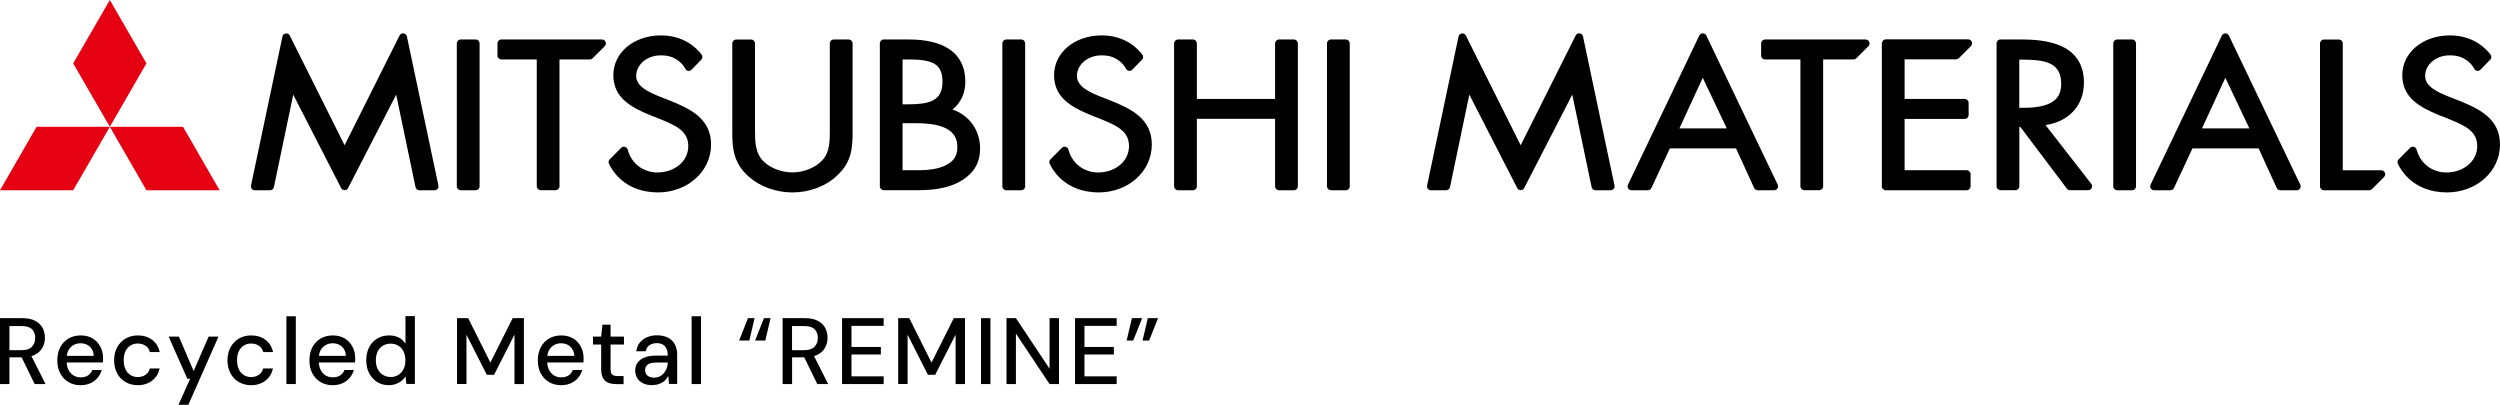
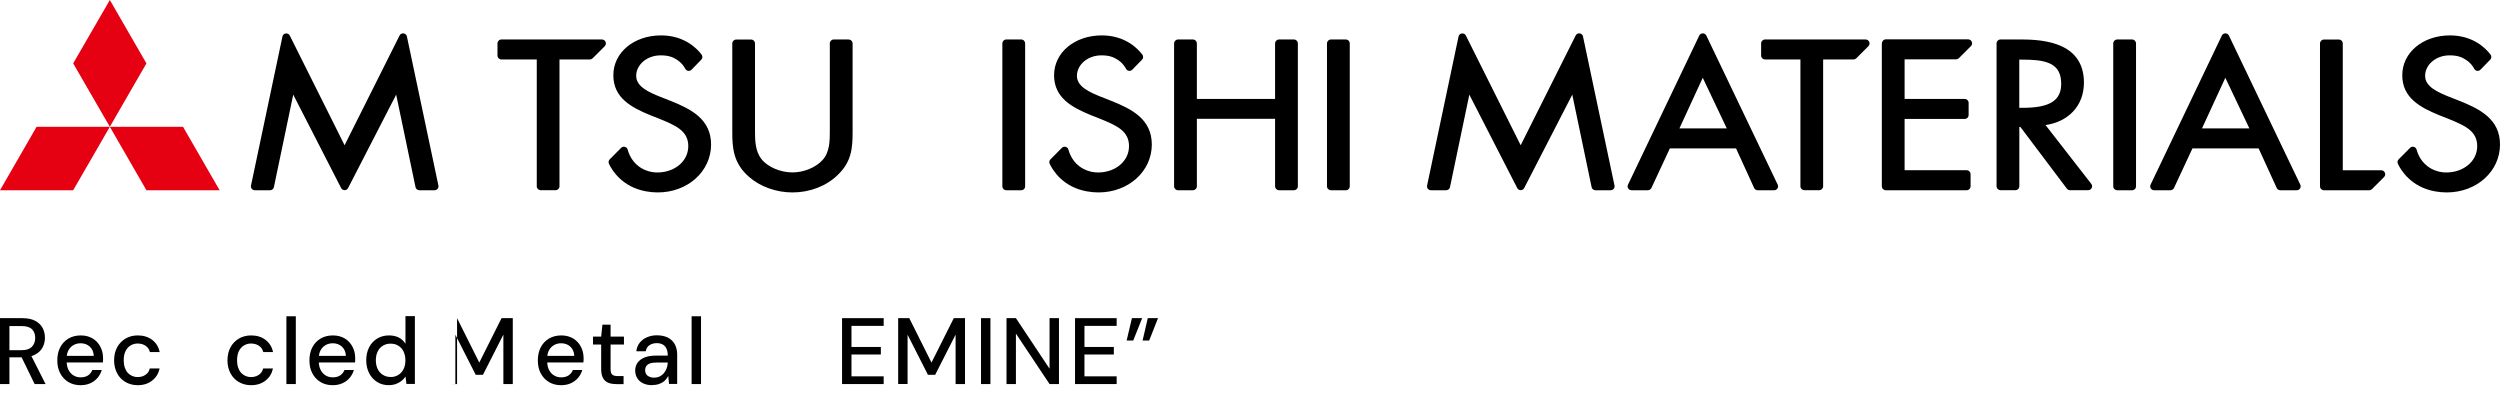
<svg xmlns="http://www.w3.org/2000/svg" id="_レイヤー_2" viewBox="0 0 398.31 64.49">
  <defs>
    <style>.cls-1{fill:#e50012;}</style>
  </defs>
  <g id="_レイヤー_2-2">
    <g id="_レイヤー_1-2">
      <path d="M0,61.19v-10.5h3.56c.83,0,1.51.14,2.04.42s.92.65,1.18,1.12c.25.47.38.99.38,1.58s-.13,1.08-.38,1.55c-.25.48-.65.85-1.19,1.14s-1.23.43-2.07.43H1.5v4.26s-1.5,0-1.5,0ZM1.5,55.79h1.96c.74,0,1.28-.18,1.63-.55.34-.36.52-.83.52-1.4s-.17-1.04-.51-1.38c-.34-.34-.89-.51-1.65-.51h-1.95s0,3.84,0,3.84ZM5.52,61.19l-2.27-4.66h1.65l2.36,4.66h-1.74Z" />
      <path d="M12.81,61.37c-.72,0-1.36-.17-1.91-.5s-.99-.79-1.3-1.38c-.32-.59-.47-1.28-.47-2.07s.15-1.48.46-2.08c.31-.59.74-1.06,1.31-1.4.56-.33,1.22-.5,1.96-.5s1.38.17,1.91.49c.53.33.94.77,1.22,1.31s.43,1.14.43,1.8v.33c0,.12-.01.25-.03.38h-6.15v-1.05h4.7c-.03-.62-.24-1.11-.63-1.47s-.88-.54-1.46-.54c-.41,0-.79.09-1.12.28-.34.19-.61.46-.81.81-.2.36-.3.8-.3,1.34v.42c0,.56.1,1.03.3,1.41s.47.67.8.87.71.3,1.12.3c.48,0,.88-.1,1.19-.31.31-.21.54-.5.68-.86h1.5c-.13.46-.35.87-.66,1.24-.31.37-.69.65-1.14.86-.45.21-.97.32-1.57.32h-.03Z" />
      <path d="M21.94,61.37c-.72,0-1.37-.17-1.94-.5s-1.02-.79-1.34-1.4c-.32-.6-.48-1.28-.48-2.04,0-.8.16-1.5.48-2.09s.77-1.06,1.34-1.4c.58-.33,1.22-.5,1.94-.5.93,0,1.7.24,2.32.72.62.48,1.01,1.12,1.18,1.93h-1.56c-.1-.43-.33-.76-.68-1-.36-.24-.78-.36-1.27-.36-.4,0-.77.1-1.11.3s-.61.5-.81.89c-.2.4-.3.89-.3,1.48,0,.43.06.82.17,1.15.12.34.27.62.47.84.2.22.44.39.71.51.27.12.56.18.86.18.32,0,.62-.05.89-.16.27-.11.5-.27.68-.47s.3-.45.38-.74h1.56c-.17.79-.56,1.43-1.18,1.92-.62.49-1.39.74-2.31.74Z" />
-       <path d="M28.44,64.49l1.85-4.14h-.44l-2.98-6.72h1.63l2.35,5.49,2.39-5.49h1.57l-4.8,10.86h-1.58,0Z" />
      <path d="M40,61.37c-.72,0-1.37-.17-1.94-.5s-1.02-.79-1.34-1.4c-.32-.6-.48-1.28-.48-2.04,0-.8.16-1.5.48-2.09s.77-1.06,1.34-1.4c.58-.33,1.22-.5,1.94-.5.93,0,1.7.24,2.32.72s1.01,1.12,1.18,1.93h-1.56c-.1-.43-.33-.76-.68-1-.36-.24-.78-.36-1.27-.36-.4,0-.77.1-1.11.3s-.61.5-.81.89c-.2.4-.3.89-.3,1.48,0,.43.06.82.17,1.15.12.34.27.62.47.84s.44.39.71.51.56.18.86.18c.32,0,.62-.05.89-.16s.5-.27.68-.47.3-.45.38-.74h1.56c-.17.79-.56,1.43-1.18,1.92-.62.49-1.39.74-2.31.74Z" />
      <path d="M45.63,61.19v-10.8h1.5v10.8h-1.5Z" />
      <path d="M52.98,61.37c-.72,0-1.36-.17-1.91-.5s-.99-.79-1.3-1.38c-.32-.59-.47-1.28-.47-2.07s.15-1.48.46-2.08c.31-.59.74-1.06,1.31-1.4.56-.33,1.22-.5,1.96-.5s1.38.17,1.91.49c.53.33.94.77,1.22,1.31s.43,1.14.43,1.8v.33c0,.12,0,.25-.03.38h-6.15v-1.05h4.7c-.03-.62-.24-1.11-.63-1.47s-.88-.54-1.46-.54c-.41,0-.79.09-1.12.28-.34.19-.61.46-.81.81-.2.36-.3.8-.3,1.34v.42c0,.56.1,1.03.3,1.41s.47.67.8.87c.33.2.71.3,1.12.3.48,0,.88-.1,1.19-.31.31-.21.54-.5.68-.86h1.5c-.13.46-.35.87-.66,1.24-.31.37-.69.65-1.14.86s-.97.32-1.57.32h-.03Z" />
      <path d="M61.96,61.37c-.71,0-1.34-.17-1.89-.52s-.97-.82-1.27-1.42-.45-1.28-.45-2.03.15-1.45.45-2.05c.3-.59.73-1.06,1.28-1.4s1.19-.51,1.9-.51c.61,0,1.14.12,1.58.35.44.24.79.56,1.04.98v-4.4h1.5v10.8h-1.35l-.14-1.18c-.16.24-.36.46-.61.67s-.54.37-.87.5c-.34.13-.73.2-1.18.2h0ZM62.23,60.07c.47,0,.88-.11,1.24-.34.36-.22.63-.53.83-.93.2-.39.29-.86.29-1.39s-.1-.99-.29-1.4c-.19-.4-.47-.71-.83-.93-.35-.22-.77-.33-1.24-.33s-.87.11-1.23.33-.64.53-.83.93c-.19.4-.29.86-.29,1.38s.1,1.01.29,1.4c.2.4.47.71.83.93.36.23.77.34,1.23.34h0Z" />
-       <path d="M72.82,61.19v-10.5h1.77l3.54,7.08,3.55-7.08h1.79v10.5h-1.5v-7.88l-3.25,6.4h-1.16l-3.24-6.38v7.85h-1.5Z" />
+       <path d="M72.82,61.19v-10.5l3.54,7.08,3.55-7.08h1.79v10.5h-1.5v-7.88l-3.25,6.4h-1.16l-3.24-6.38v7.85h-1.5Z" />
      <path d="M89.37,61.37c-.72,0-1.36-.17-1.91-.5s-.99-.79-1.3-1.38c-.32-.59-.47-1.28-.47-2.07s.15-1.48.46-2.08c.31-.59.74-1.06,1.31-1.4.56-.33,1.22-.5,1.96-.5s1.38.17,1.91.49c.53.33.94.77,1.22,1.31s.43,1.14.43,1.8v.33c0,.12-.01.25-.03.38h-6.15v-1.05h4.7c-.03-.62-.24-1.11-.63-1.47s-.88-.54-1.46-.54c-.41,0-.79.09-1.12.28-.34.19-.61.46-.81.81-.2.36-.3.8-.3,1.34v.42c0,.56.1,1.03.3,1.41.2.38.47.67.8.87s.71.3,1.12.3c.48,0,.88-.1,1.19-.31.31-.21.54-.5.68-.86h1.5c-.13.46-.35.87-.66,1.24-.31.37-.69.65-1.14.86s-.97.32-1.57.32h-.03Z" />
      <path d="M98.13,61.19c-.48,0-.89-.07-1.25-.22-.35-.15-.62-.4-.81-.75-.19-.35-.29-.83-.29-1.43v-3.9h-1.3v-1.26h1.3l.2-1.9h1.3v1.9h2.13v1.26h-2.13v3.92c0,.43.09.72.27.88s.49.23.93.23h.87v1.28h-1.23.01Z" />
      <path d="M103.96,61.37c-.62,0-1.14-.11-1.54-.32-.41-.21-.72-.49-.92-.85-.2-.35-.3-.74-.3-1.16,0-.49.13-.91.39-1.27.26-.35.63-.63,1.11-.82s1.06-.29,1.74-.29h1.95c0-.44-.07-.8-.2-1.1-.13-.29-.32-.51-.58-.66s-.58-.23-.97-.23c-.45,0-.83.11-1.16.32-.32.22-.52.54-.6.98h-1.5c.06-.54.24-1,.55-1.38.3-.38.7-.67,1.18-.87s.99-.3,1.53-.3c.71,0,1.3.13,1.79.38.48.25.84.6,1.09,1.06.24.46.37,1,.37,1.63v4.68h-1.3l-.12-1.28c-.1.2-.23.39-.38.57s-.33.34-.54.46c-.21.13-.44.23-.7.31-.26.08-.55.11-.88.11v.03ZM104.25,60.16c.32,0,.61-.06.87-.19.26-.13.48-.31.67-.54.18-.23.33-.48.43-.76s.15-.57.17-.88v-.03h-1.79c-.44,0-.79.05-1.06.15-.27.1-.46.24-.58.43s-.18.4-.18.64.06.45.17.63.29.32.51.42.49.15.79.15v-.02Z" />
      <path d="M110.19,61.19v-10.8h1.5v10.8h-1.5Z" />
-       <path d="M117.76,54.26l1.41-3.57h1.05l-.83,3.57h-1.63ZM120.3,54.26l1.42-3.57h1.05l-.84,3.57h-1.63Z" />
-       <path d="M124.69,61.19v-10.5h3.56c.83,0,1.51.14,2.04.42s.92.65,1.18,1.12c.25.47.38.99.38,1.58s-.13,1.08-.38,1.55c-.25.48-.65.85-1.19,1.14s-1.23.43-2.07.43h-2.01v4.26h-1.51ZM126.19,55.79h1.96c.74,0,1.28-.18,1.63-.55.34-.36.52-.83.52-1.4s-.17-1.04-.51-1.38-.89-.51-1.65-.51h-1.95v3.84h0ZM130.21,61.19l-2.27-4.66h1.65l2.36,4.66h-1.74Z" />
      <path d="M134.16,61.19v-10.5h6.63v1.23h-5.13v3.36h4.68v1.2h-4.68v3.48h5.13v1.23h-6.63Z" />
      <path d="M143.1,61.19v-10.5h1.77l3.54,7.08,3.55-7.08h1.79v10.5h-1.5v-7.88l-3.25,6.4h-1.16l-3.24-6.38v7.85h-1.5,0Z" />
      <path d="M156.3,61.19v-10.5h1.5v10.5h-1.5Z" />
      <path d="M160.36,61.19v-10.5h1.5l5.36,8.06v-8.06h1.5v10.5h-1.5l-5.36-8.04v8.04h-1.5Z" />
      <path d="M171.28,61.19v-10.5h6.63v1.23h-5.13v3.36h4.68v1.2h-4.68v3.48h5.13v1.23h-6.63Z" />
      <path d="M181.97,50.69l-1.42,3.57h-1.05l.84-3.57h1.63ZM184.5,50.69l-1.41,3.57h-1.05l.83-3.57h1.63Z" />
      <path d="M270.73,5.67l-11.35,23.75c-.2.41.1.89.56.89h2.6c.24,0,.46-.14.57-.36l2.94-6.31h10.54l2.88,6.3c.1.22.32.37.57.37h2.63c.46,0,.76-.48.56-.89l-11.37-23.75c-.23-.47-.9-.47-1.13,0h0ZM267.57,20.46l3.72-8.07,3.83,8.07h-7.55Z" />
      <path d="M353.99,5.67l-11.35,23.75c-.2.41.1.89.56.89h2.6c.24,0,.46-.14.57-.36l2.94-6.31h10.54l2.88,6.3c.1.22.32.37.57.37h2.63c.46,0,.76-.48.56-.89l-11.37-23.75c-.23-.47-.9-.47-1.13,0h0ZM350.83,20.46l3.72-8.07,3.83,8.07h-7.55Z" />
      <path d="M325.89,19.93c1.81-.27,3.33-1.01,4.41-2.17,1.13-1.2,1.72-2.79,1.72-4.6,0-2.56-1.04-4.43-3.08-5.55-1.6-.87-3.8-1.32-6.74-1.32h-3.48c-.35,0-.62.28-.62.62v22.76c0,.35.28.63.63.63h2.37c.35,0,.63-.28.63-.63v-9.45h.16l7.41,9.83c.12.16.3.25.5.25h2.9c.52,0,.81-.6.49-1.01l-7.29-9.37h-.01ZM328.4,13.35c0,2.68-1.84,3.83-6.16,3.83h-.52v-7.68h.48c1.61,0,3.25.08,4.42.63,1.21.58,1.78,1.6,1.78,3.22h0Z" />
      <path d="M135.21,6.29h-2.38c-.35,0-.62.28-.62.62v13.83c0,1.71,0,3.48-1.17,4.77-1.09,1.19-2.97,1.96-4.79,1.96-1.91,0-3.93-.86-4.91-2.1-1.05-1.31-1.05-3.05-1.05-4.72V6.92c0-.35-.28-.62-.62-.62h-2.38c-.35,0-.62.28-.62.62v14.19c0,2.51.2,4.93,2.66,7.06,1.75,1.56,4.34,2.49,6.92,2.49,2.78,0,5.4-1.01,7.21-2.78,2.2-2.07,2.38-4.29,2.38-6.78V6.92c0-.35-.28-.62-.62-.62h-.01Z" />
-       <path d="M151.76,17.44c1.34-1.07,2.04-2.6,2.04-4.43,0-2.37-.92-4.15-2.73-5.29-1.51-.95-3.62-1.43-6.27-1.43h-4c-.35,0-.62.28-.62.62v22.77c0,.35.28.62.62.62h5.74c2.76,0,5.09-.54,6.73-1.57,1.91-1.2,2.88-2.78,2.88-5.12,0-2.84-1.72-5.25-4.4-6.17h0ZM143.8,16.62v-7.15h.75c3.8,0,5.61.53,5.61,3.54,0,1.53-.5,2.49-1.58,3.02-1.05.52-2.58.59-4.07.59h-.72.01ZM143.8,19.63h2.12c4.51,0,6.61,1.21,6.61,3.79,0,1.48-.62,2.3-1.89,2.93-1.03.51-2.45.77-4.34.77h-2.5v-7.49Z" />
-       <path d="M73.41,6.29h2.37c.35,0,.63.28.63.63v22.76c0,.35-.28.63-.63.63h-2.37c-.35,0-.63-.28-.63-.63V6.92c0-.35.28-.63.63-.63Z" />
      <path d="M212.05,6.29h2.37c.35,0,.63.28.63.63v22.76c0,.35-.28.63-.63.63h-2.37c-.35,0-.63-.28-.63-.63V6.92c0-.35.28-.63.63-.63Z" />
      <path d="M337.32,6.29h2.37c.35,0,.63.28.63.63v22.76c0,.35-.28.63-.63.63h-2.37c-.35,0-.63-.28-.63-.63V6.92c0-.35.28-.63.63-.63Z" />
      <path d="M160.33,6.29h2.37c.35,0,.63.28.63.63v22.76c0,.35-.28.63-.63.63h-2.37c-.35,0-.63-.28-.63-.63V6.92c0-.35.28-.63.63-.63Z" />
      <path d="M206.15,6.29h-2.37c-.34,0-.63.28-.63.63v8.84h-12.46V6.92c0-.34-.28-.63-.63-.63h-2.37c-.34,0-.63.28-.63.63v22.76c0,.34.28.63.63.63h2.37c.34,0,.63-.28.63-.63v-10.75h12.46v10.75c0,.34.28.63.63.63h2.37c.34,0,.63-.28.63-.63V6.92c0-.34-.28-.63-.63-.63Z" />
      <path d="M106.88,16.09l-1.71-.68h-.02c-1.69-.7-3.79-1.56-3.79-3.32s1.69-3.27,3.9-3.27c1.2,0,1.9.25,2.6.7s1.08.99,1.33,1.45c.2.37.7.43.99.13l1.55-1.59c.22-.22.24-.57.05-.81-.71-.95-2.73-3.06-6.46-3.06-4.33,0-7.6,2.73-7.6,6.35s2.89,5.13,5.85,6.35l1.57.62.12.05c2.36.98,4.4,1.83,4.4,4.27s-2.21,4.2-4.93,4.2c-.55,0-1.11-.09-1.65-.28-2-.7-2.78-2.28-3.08-3.37-.13-.46-.71-.61-1.04-.27l-1.82,1.83c-.19.19-.23.47-.12.71.49,1.03,2.09,3.68,5.87,4.38.64.12,1.28.18,1.91.18,4.76,0,8.49-3.35,8.49-7.63,0-4.04-3.18-5.65-6.43-6.95h.02Z" />
      <path d="M177.1,16.09l-1.71-.68h-.02c-1.69-.7-3.79-1.56-3.79-3.32s1.69-3.27,3.9-3.27c1.2,0,1.9.25,2.6.7.67.43,1.08.99,1.33,1.45.2.37.7.43.99.13l1.55-1.59c.22-.22.24-.57.05-.81-.71-.95-2.73-3.06-6.46-3.06-4.33,0-7.6,2.73-7.6,6.35s2.89,5.13,5.85,6.35l1.57.62.12.05c2.36.98,4.4,1.83,4.4,4.27s-2.21,4.2-4.93,4.2c-.55,0-1.11-.09-1.65-.28-2-.7-2.78-2.28-3.08-3.37-.13-.46-.71-.61-1.04-.27l-1.82,1.83c-.19.19-.23.47-.12.71.49,1.03,2.09,3.68,5.87,4.38.64.12,1.28.18,1.91.18,4.76,0,8.49-3.35,8.49-7.63,0-4.04-3.18-5.65-6.43-6.95h.02Z" />
      <path d="M391.9,16.09l-1.71-.68h-.02c-1.69-.7-3.79-1.56-3.79-3.32s1.69-3.27,3.9-3.27c1.2,0,1.9.25,2.6.7s1.08.99,1.33,1.45c.2.37.7.43.99.13l1.55-1.59c.22-.22.24-.57.05-.81-.71-.95-2.73-3.06-6.46-3.06-4.33,0-7.6,2.73-7.6,6.35s2.89,5.13,5.85,6.35l1.57.62.12.05c2.36.98,4.4,1.83,4.4,4.27s-2.21,4.2-4.93,4.2c-.55,0-1.11-.09-1.65-.28-2-.7-2.78-2.28-3.08-3.37-.13-.46-.71-.61-1.04-.27l-1.82,1.83c-.19.19-.23.47-.12.71.49,1.03,2.09,3.68,5.87,4.38.64.12,1.28.18,1.91.18,4.76,0,8.49-3.35,8.49-7.63,0-4.04-3.18-5.65-6.43-6.95h.02Z" />
      <path d="M63.66,5.66l-8.76,17.48-8.73-17.47c-.26-.53-1.05-.43-1.17.15l-5.01,23.74c-.08.39.21.75.61.75h2.43c.3,0,.55-.21.61-.5l3.08-14.73,7.63,14.88c.23.45.88.45,1.11,0l7.66-14.88,3.08,14.73c.06.29.32.5.61.5h2.43c.4,0,.69-.37.61-.75l-5.02-23.75c-.12-.58-.91-.68-1.17-.15h0Z" />
      <path d="M251.04,5.66l-8.76,17.48-8.73-17.47c-.26-.53-1.05-.43-1.17.15l-5.01,23.74c-.08.39.21.75.61.75h2.43c.3,0,.55-.21.61-.5l3.08-14.73,7.63,14.88c.23.45.88.45,1.11,0l7.66-14.88,3.08,14.73c.06.29.32.5.61.5h2.43c.4,0,.69-.37.61-.75l-5.02-23.75c-.12-.58-.91-.68-1.17-.15h0Z" />
      <path d="M79.26,6.92v1.93c0,.35.28.62.62.62h5.64v20.21c0,.35.28.62.62.62h2.38c.35,0,.62-.28.62-.62V9.47h4.84c.17,0,.32-.07.44-.18l1.93-1.93c.39-.39.11-1.07-.44-1.07h-16.03c-.35,0-.62.28-.62.62h0Z" />
      <path d="M280.59,6.92v1.93c0,.35.28.62.62.62h5.64v20.21c0,.35.28.62.62.62h2.38c.35,0,.62-.28.62-.62V9.47h4.84c.17,0,.32-.07.44-.18l1.93-1.93c.39-.39.11-1.07-.44-1.07h-16.03c-.35,0-.62.28-.62.62h0Z" />
      <path d="M373.26,27.13V6.92c0-.35-.28-.62-.62-.62h-2.38c-.35,0-.63.28-.63.62v22.77c0,.35.28.62.62.62h7.22c.17,0,.32-.07.44-.18l1.93-1.93c.39-.39.11-1.07-.44-1.07h-6.15.01Z" />
      <path d="M299.82,6.92v22.76c0,.35.28.63.63.63h12.88c.35,0,.63-.28.63-.63v-1.93c0-.35-.28-.63-.63-.63h-9.88v-8.17h9.57c.35,0,.63-.28.63-.63v-1.93c0-.35-.28-.63-.63-.63h-9.57v-6.31h8.2c.17,0,.32-.07.44-.18l1.93-1.93c.39-.39.11-1.07-.44-1.07h-13.12c-.35,0-.62.28-.62.62l-.02.03Z" />
      <polygon class="cls-1" points="17.5 0 11.66 10.1 17.5 20.2 23.33 10.1 17.5 0" />
      <polygon class="cls-1" points="17.5 20.2 23.33 30.31 34.99 30.31 29.16 20.2 17.5 20.2" />
      <polygon class="cls-1" points="17.5 20.2 11.66 30.31 0 30.31 5.83 20.2 17.5 20.2" />
    </g>
  </g>
</svg>